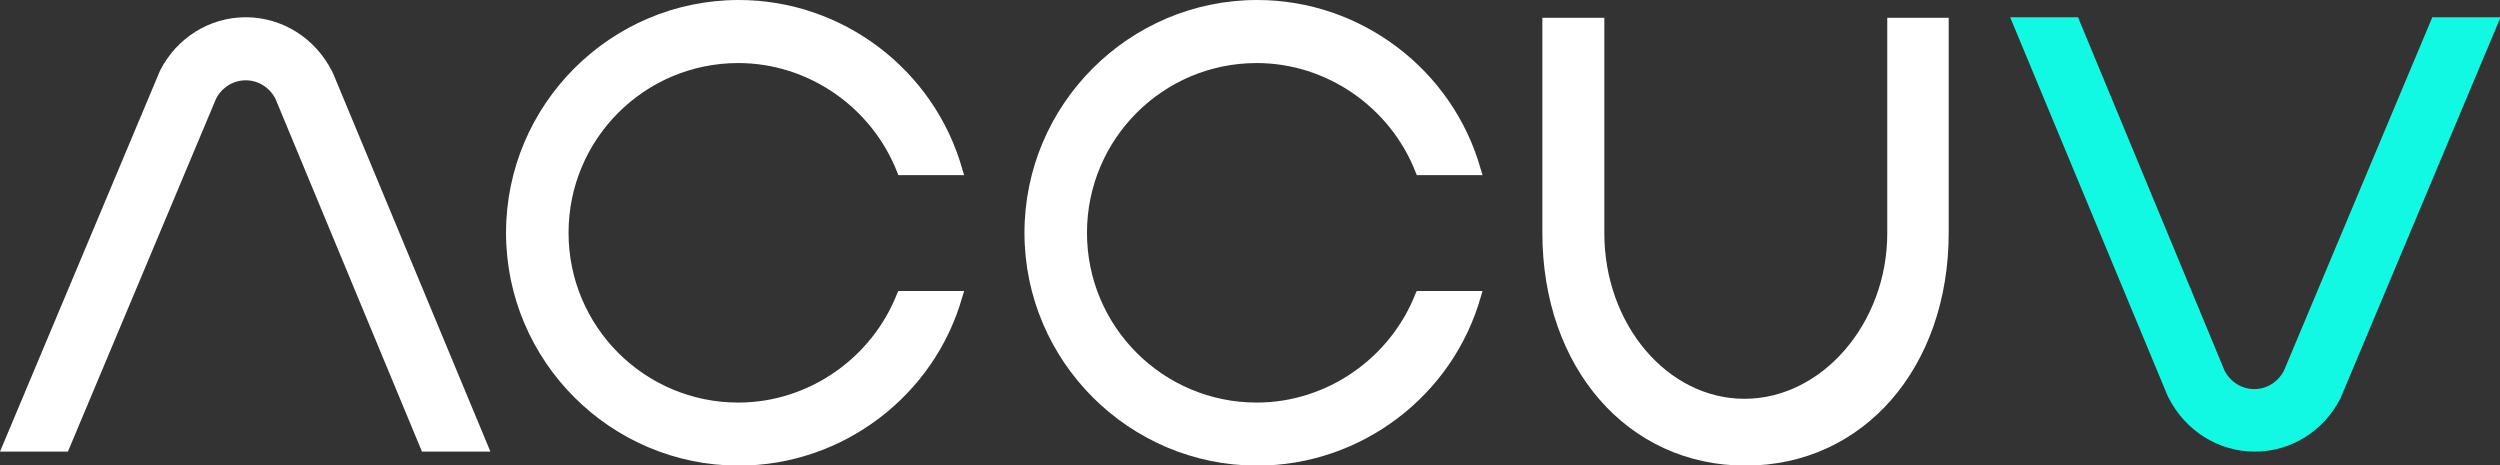
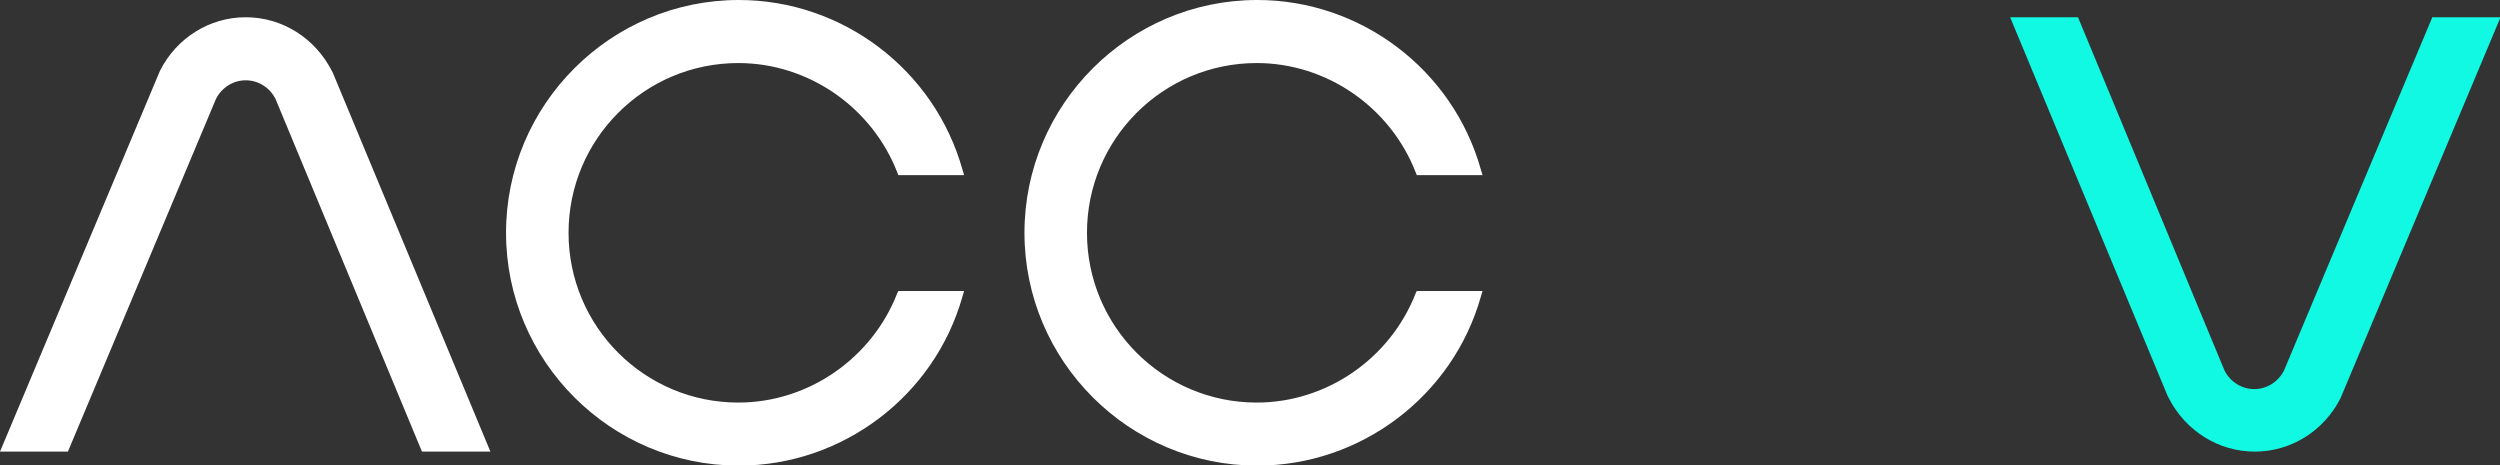
<svg xmlns="http://www.w3.org/2000/svg" version="1.1" x="0px" y="0px" viewBox="0 0 463.9 86.3" style="enable-background:new 0 0 463.9 86.3;" xml:space="preserve">
  <rect x="0" y="0" width="463.9" height="86.3" fill="#333333" stroke="none" />
  <style type="text/css">
	.st0{display:none;}
	.st1{display:inline;fill:#250E62;}
	.st2{fill:#12F9E3;}
	.st3{fill:#FFFFFF;}
	.st4{display:inline;fill:#D0D2D3;}
</style>
  <g id="BACKGROUND" class="st0">
    <rect x="-91" y="-91" class="st1" width="645.8" height="268.2" />
  </g>
  <g id="ACCUV_x5F_Logo_x5F_RGB">
    <path class="st2" d="M451.3,3.3l-27.5,65.5c-1.1,2.1-3.2,3.4-5.5,3.4c-2.3,0-4.4-1.3-5.5-3.4l-27-65.1l-0.2-0.5h-12.6l29.2,70.2   l0.2,0.4c3.1,6.1,9.2,10,16,10c6.7,0,12.8-3.8,15.9-9.9l29.7-70.7H451.3z" />
    <g>
      <path class="st3" d="M166.5,54.4c-4.7,12.1-16.5,20.3-29.5,20.3c-17.4,0-31.5-14.1-31.5-31.5c0-17.4,14.1-31.5,31.5-31.5    c13,0,24.8,8.2,29.5,20.3l0.2,0.5h12.2l-0.3-1C173.4,12.9,156.3,0,137.1,0c-23.8,0-43.2,19.4-43.2,43.2s19.4,43.2,43.2,43.2    c19.2,0,36.3-12.9,41.5-31.4l0.3-1h-12.2L166.5,54.4z" />
      <path class="st3" d="M262.7,54.4c-4.7,12.1-16.5,20.3-29.5,20.3c-17.4,0-31.5-14.1-31.5-31.5c0-17.4,14.1-31.5,31.5-31.5    c13,0,24.8,8.2,29.5,20.3l0.2,0.5h12.2l-0.3-1C269.6,12.9,252.5,0,233.3,0c-23.8,0-43.2,19.4-43.2,43.2s19.4,43.2,43.2,43.2    c19.2,0,36.3-12.9,41.5-31.4l0.3-1h-12.2L262.7,54.4z" />
      <path class="st3" d="M61.8,13.6l-0.2-0.4c-3.1-6.1-9.2-10-16-10c-6.7,0-12.8,3.8-15.9,9.9L0,83.8h12.6l27.5-65.5    c1.1-2.1,3.2-3.4,5.5-3.4c2.3,0,4.4,1.3,5.5,3.4l27.2,65.5H91L61.8,13.6z" />
-       <path class="st3" d="M350.2,3.3v40c0,16.7-12.1,30.7-26.5,30.7c-14.3,0-26-13.8-26-30.7v-40h-11.5v39.9c0,25,15.8,43.2,37.7,43.2    s37.7-18.2,37.7-43.2V3.3H350.2z" />
    </g>
  </g>
  <g id="SAFE_AREA" class="st0">
-     <path class="st4" d="M542.2,3.3l-27.5,65.5c-1.1,2.1-3.2,3.4-5.5,3.4c-2.3,0-4.4-1.3-5.5-3.4l-27-65.1l-0.2-0.5h-12.6l29.2,70.2   l0.2,0.4c3.1,6.1,9.2,10,16,10c6.7,0,12.8-3.8,15.9-9.9l29.7-70.7H542.2z" />
    <path class="st4" d="M-78.3,83.8l27.5-65.5c1.1-2.1,3.2-3.4,5.5-3.4c2.3,0,4.4,1.3,5.5,3.4l27,65.1l0.2,0.5H0l-29.2-70.2l-0.2-0.4   c-3.1-6.1-9.2-10-16-10c-6.7,0-12.8,3.8-15.9,9.9L-91,83.8H-78.3z" />
    <path class="st4" d="M271.1,164.7l-65.5-27.5c-2.1-1.1-3.4-3.2-3.4-5.5c0-2.3,1.3-4.4,3.4-5.5l65.1-27l0.5-0.2V86.3l-70.2,29.2   l-0.4,0.2c-6.1,3.1-10,9.2-10,16c0,6.7,3.8,12.8,9.9,15.9l70.7,29.7V164.7z" />
    <path class="st4" d="M190.5-78.3L256-50.8c2.1,1.1,3.4,3.2,3.4,5.5c0,2.3-1.3,4.4-3.4,5.5l-65.1,27l-0.5,0.2V0l70.2-29.2l0.4-0.2   c6.1-3.1,10-9.2,10-16c0-6.7-3.8-12.8-9.9-15.9L190.5-91V-78.3z" />
  </g>
</svg>